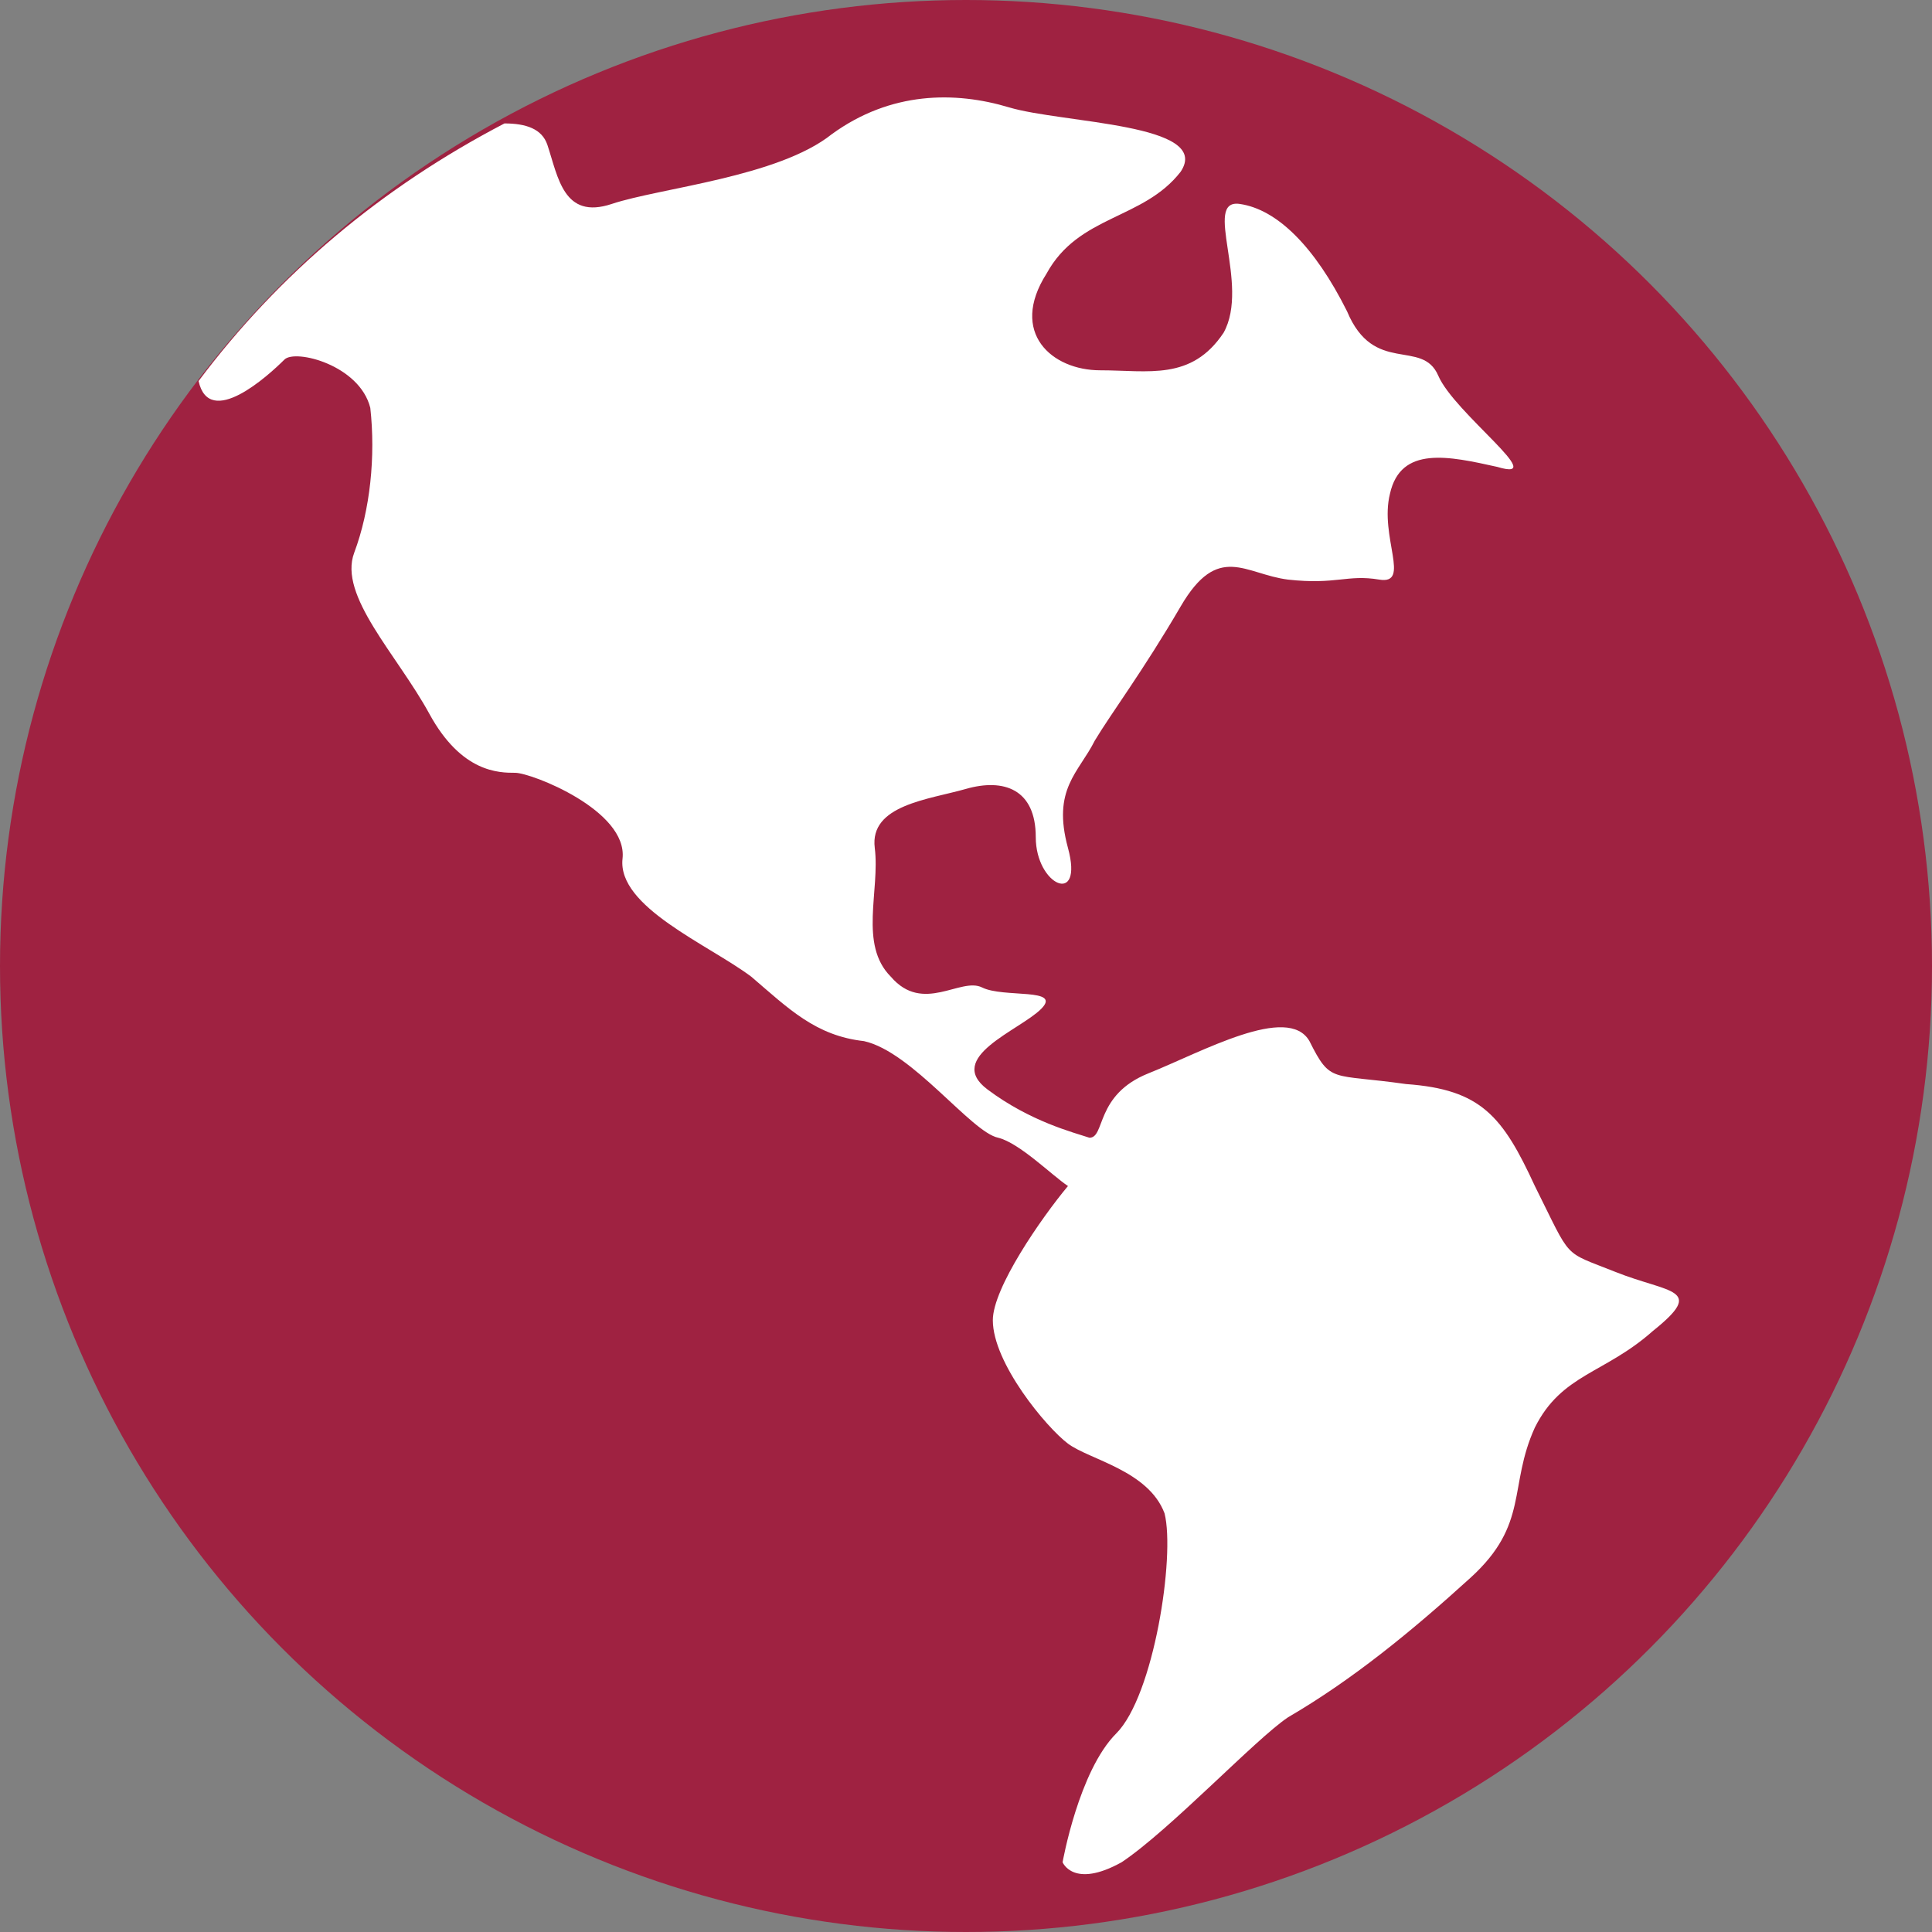
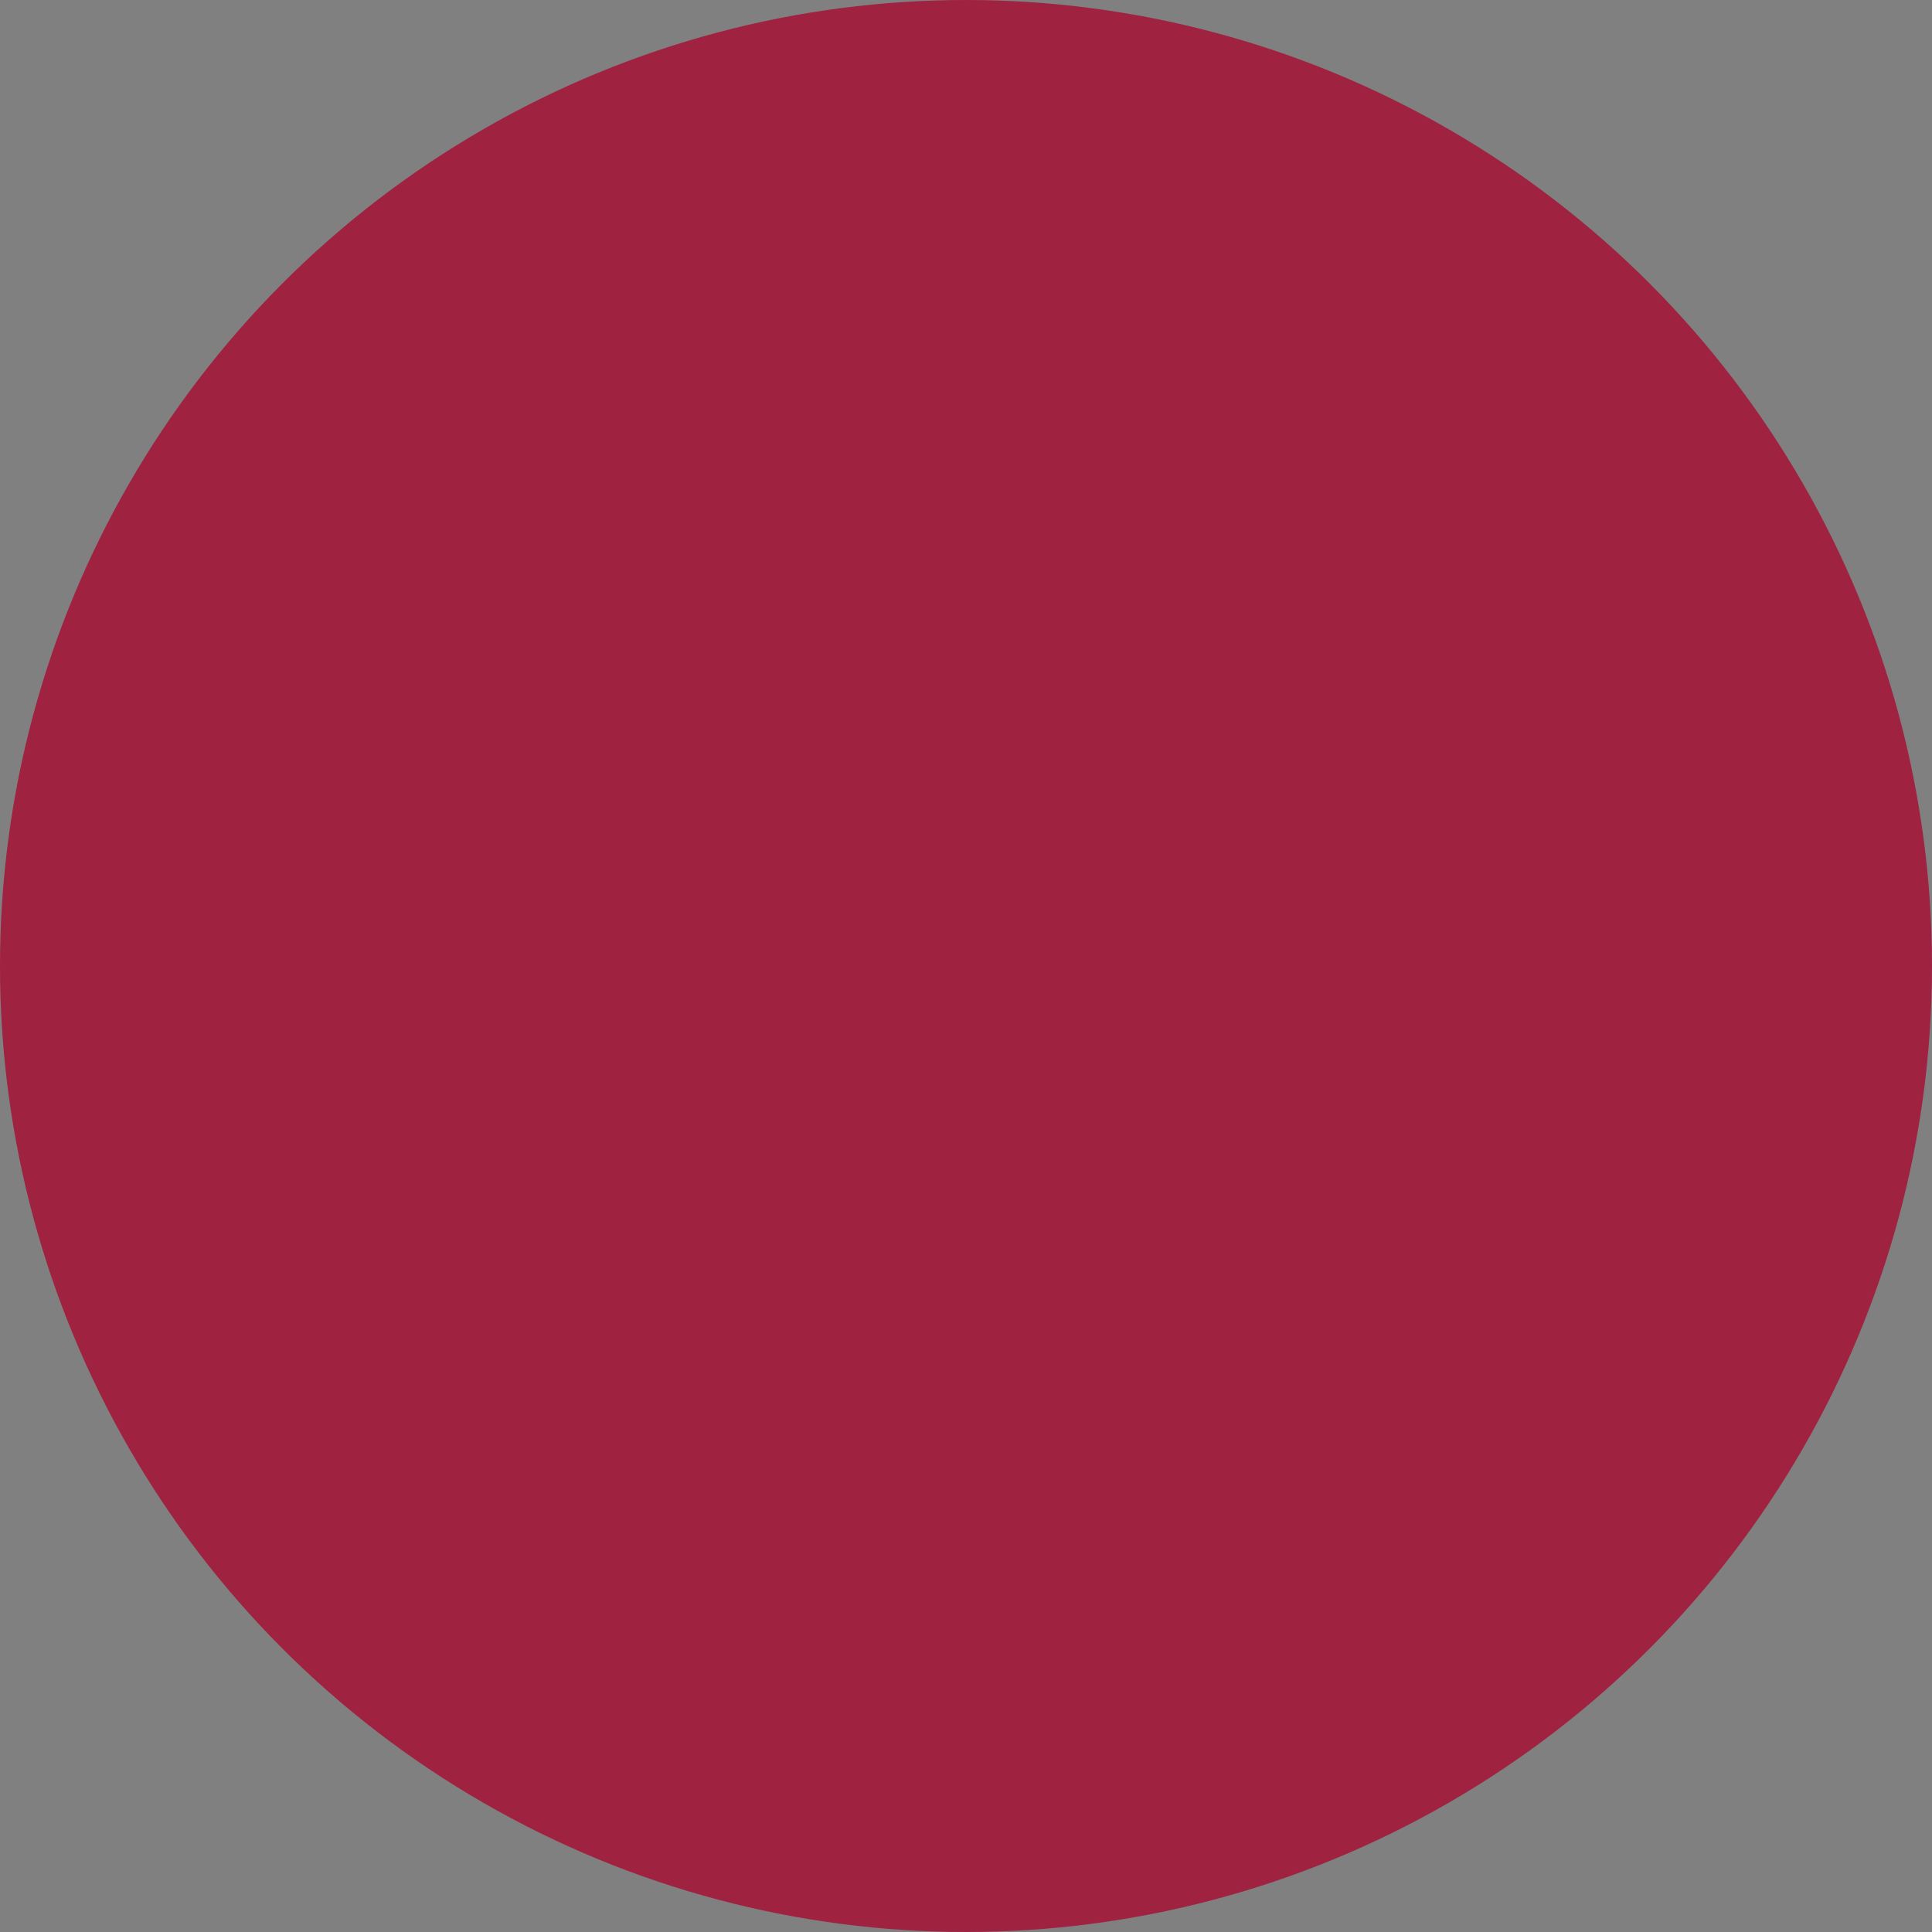
<svg xmlns="http://www.w3.org/2000/svg" version="1.1" id="Capa_1" x="0px" y="0px" width="36px" height="36px" viewBox="0 0 36 36" style="enable-background:new 0 0 36 36;" xml:space="preserve">
  <rect x="0" y="0" width="36" height="36" fill="#808080" stroke="none" />
  <style type="text/css">
	.st0{fill:#9F2241;}
	.st1{fill:#FFFFFF;}
</style>
  <circle class="st0" cx="18" cy="18" r="18" />
-   <path class="st1" d="M30.1,23.7c-1-0.4-0.8-0.2-1.5-1.6c-0.6-1.3-1-1.8-2.4-1.9c-1.4-0.2-1.4,0-1.8-0.8c-0.4-0.7-2,0.2-3,0.6  s-0.8,1.2-1.1,1.2c-0.3-0.1-1.1-0.3-1.9-0.9s0.6-1.1,1-1.5s-0.7-0.2-1.1-0.4c-0.4-0.2-1.1,0.5-1.7-0.2c-0.6-0.6-0.2-1.6-0.3-2.4  c-0.1-0.8,1-0.9,1.7-1.1c0.7-0.2,1.3,0,1.3,0.9s0.9,1.3,0.6,0.2s0.2-1.4,0.5-2c0.3-0.5,0.9-1.3,1.6-2.5s1.2-0.6,2-0.5  c0.9,0.1,1.1-0.1,1.7,0s0-0.8,0.2-1.6c0.2-0.9,1.1-0.7,2-0.5c1,0.3-0.8-1-1.1-1.7c-0.3-0.7-1.2,0-1.7-1.2c-0.6-1.2-1.3-1.9-2-2  s0.2,1.5-0.3,2.4c-0.6,0.9-1.4,0.7-2.3,0.7s-1.7-0.7-1-1.8c0.6-1.1,1.8-1,2.5-1.9c0.6-0.9-2.2-0.9-3.2-1.2s-2.2-0.3-3.3,0.5  c-1,0.8-3.2,1-4.1,1.3s-1-0.5-1.2-1.1c-0.1-0.3-0.4-0.4-0.8-0.4C7.1,3.5,5.2,5.1,3.7,7.1C3.9,8,5,7,5.3,6.7c0.2-0.2,1.4,0.1,1.6,0.9  c0.1,0.9,0,1.9-0.3,2.7s0.8,1.9,1.4,3s1.3,1.1,1.6,1.1s2.1,0.7,2,1.6s1.6,1.6,2.4,2.2c0.7,0.6,1.2,1.1,2.1,1.2  c0.9,0.2,2,1.7,2.5,1.8c0.4,0.1,1,0.7,1.3,0.9c-0.5,0.6-1.4,1.9-1.4,2.5c0,0.8,1,2,1.4,2.3s1.5,0.5,1.8,1.3c0.2,0.8-0.2,3.4-0.9,4.1  c-0.7,0.7-1,2.4-1,2.4s0.2,0.5,1.1,0c0.9-0.6,2.5-2.3,3.1-2.7c1.2-0.7,2.3-1.6,3.4-2.6s0.7-1.7,1.2-2.8c0.5-1,1.3-1,2.2-1.8  C31.8,24,31.1,24.1,30.1,23.7z" />
</svg>